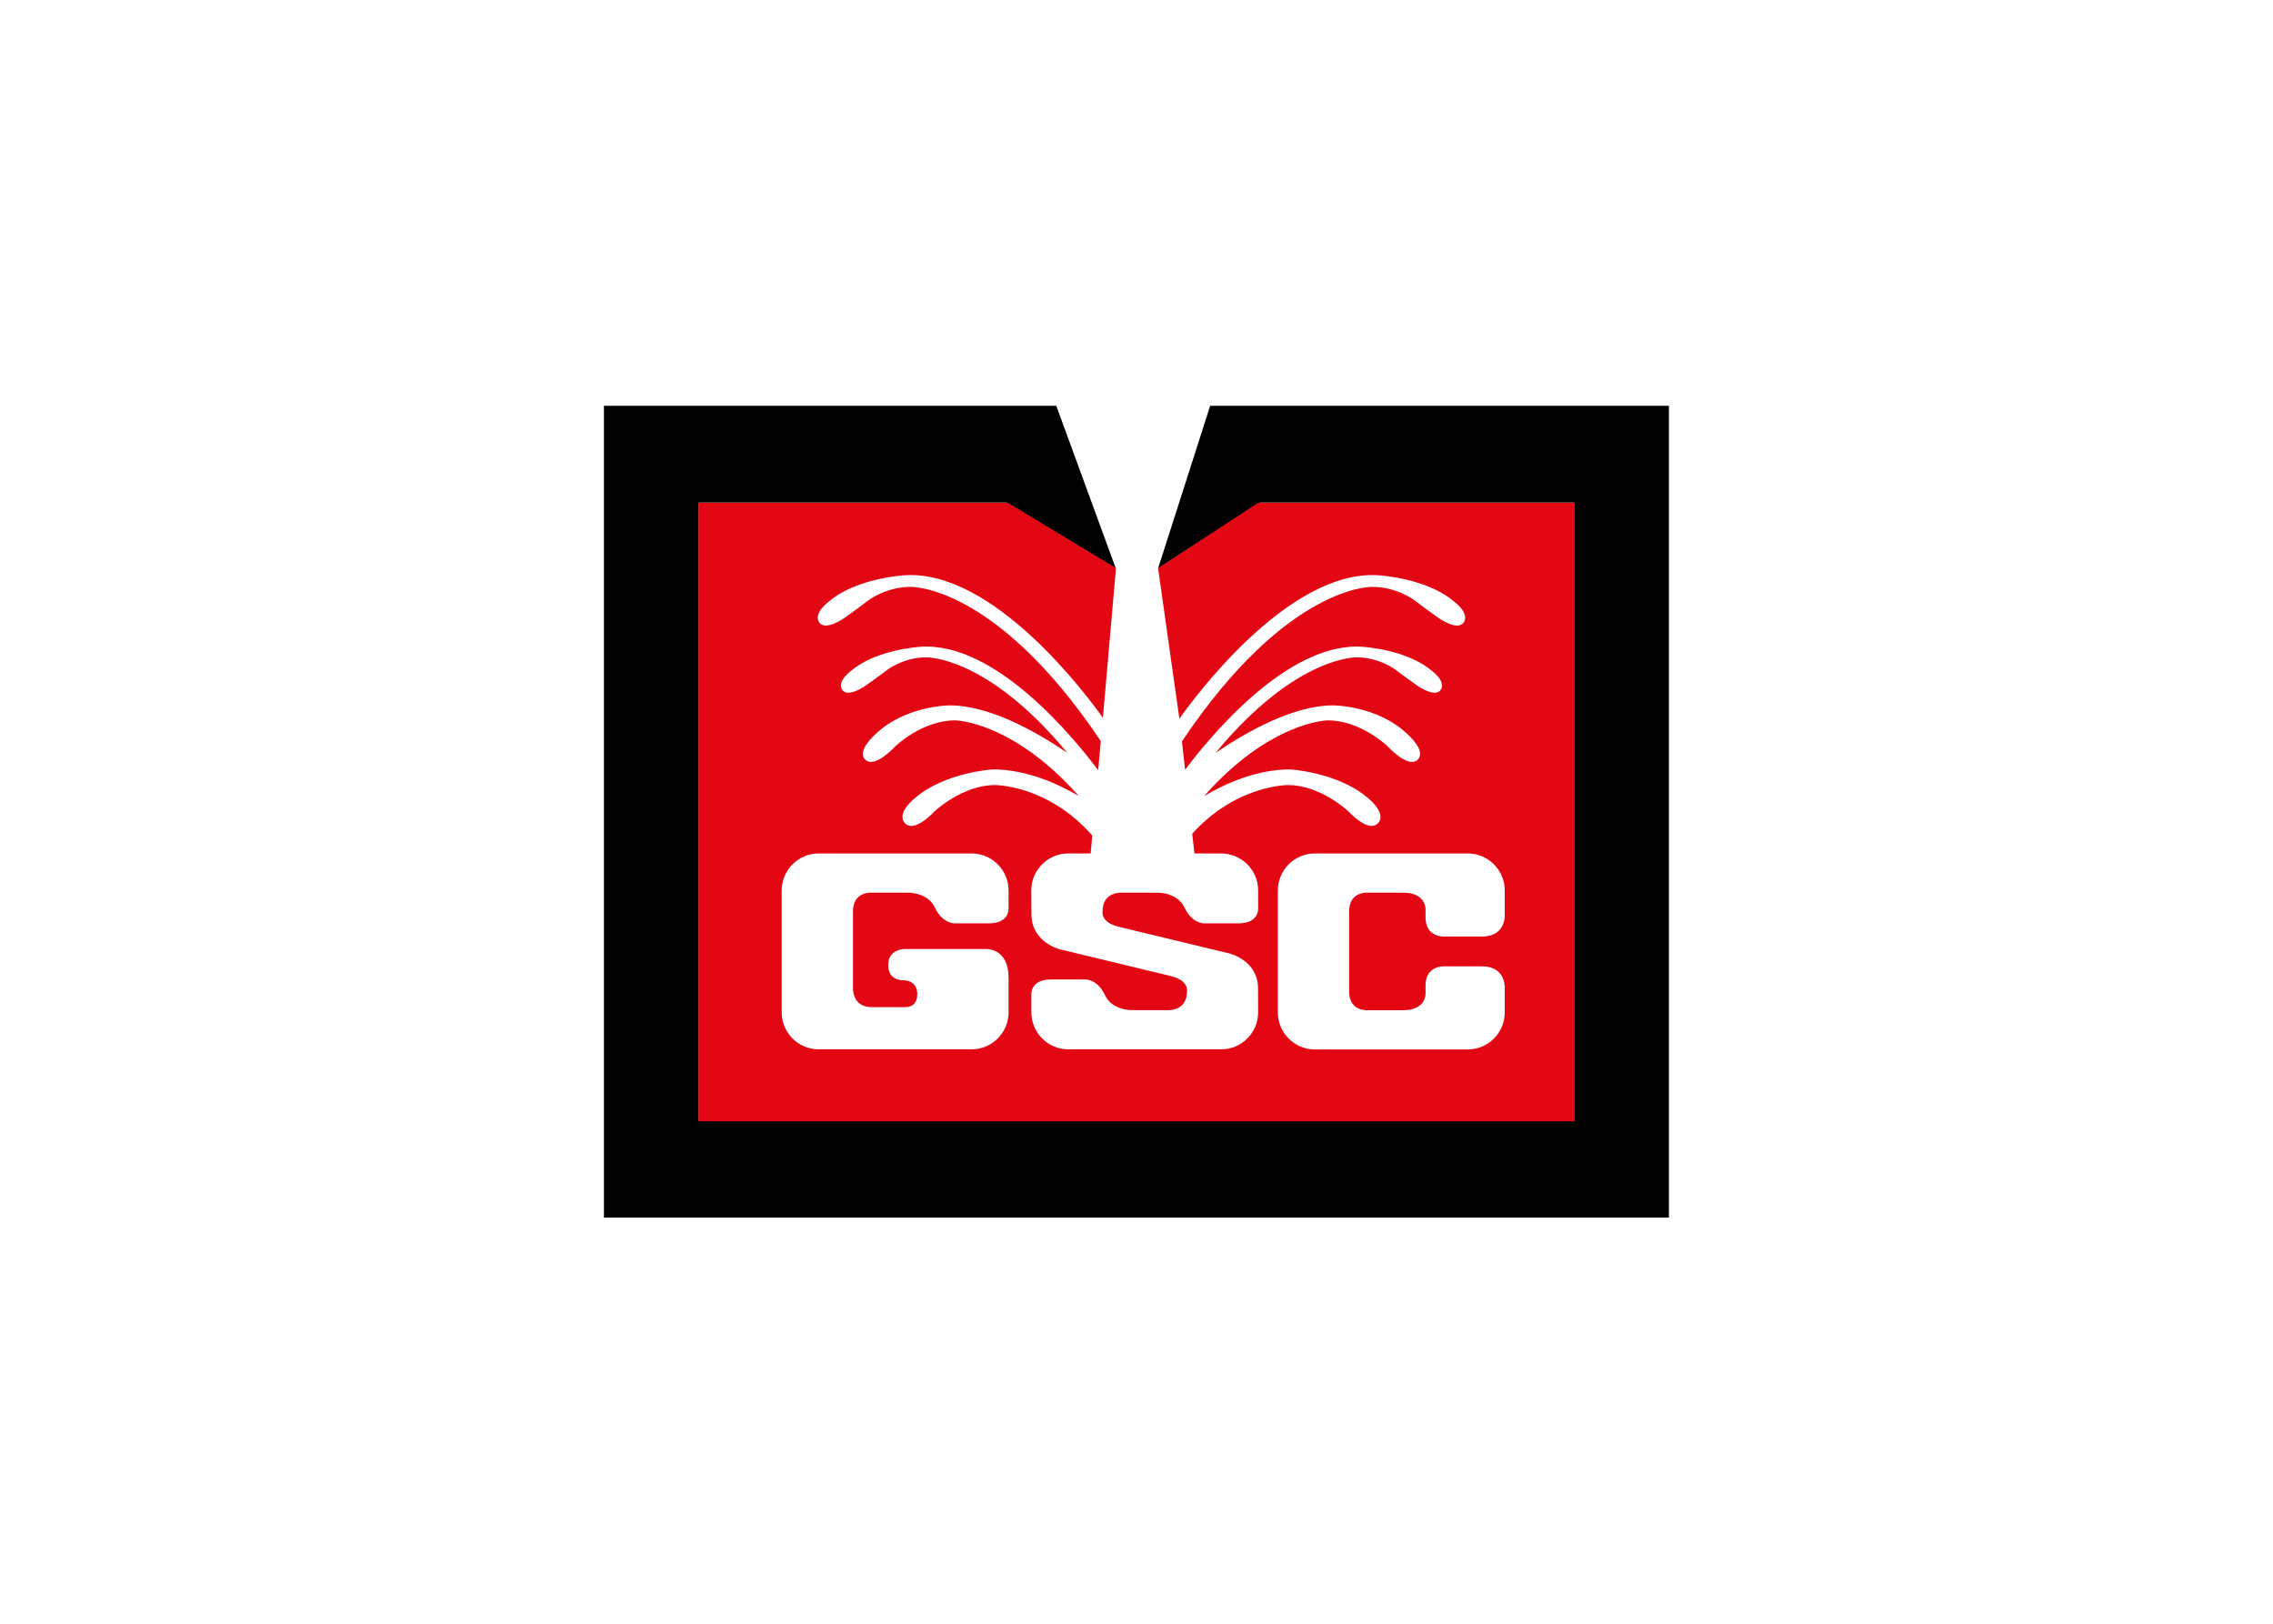
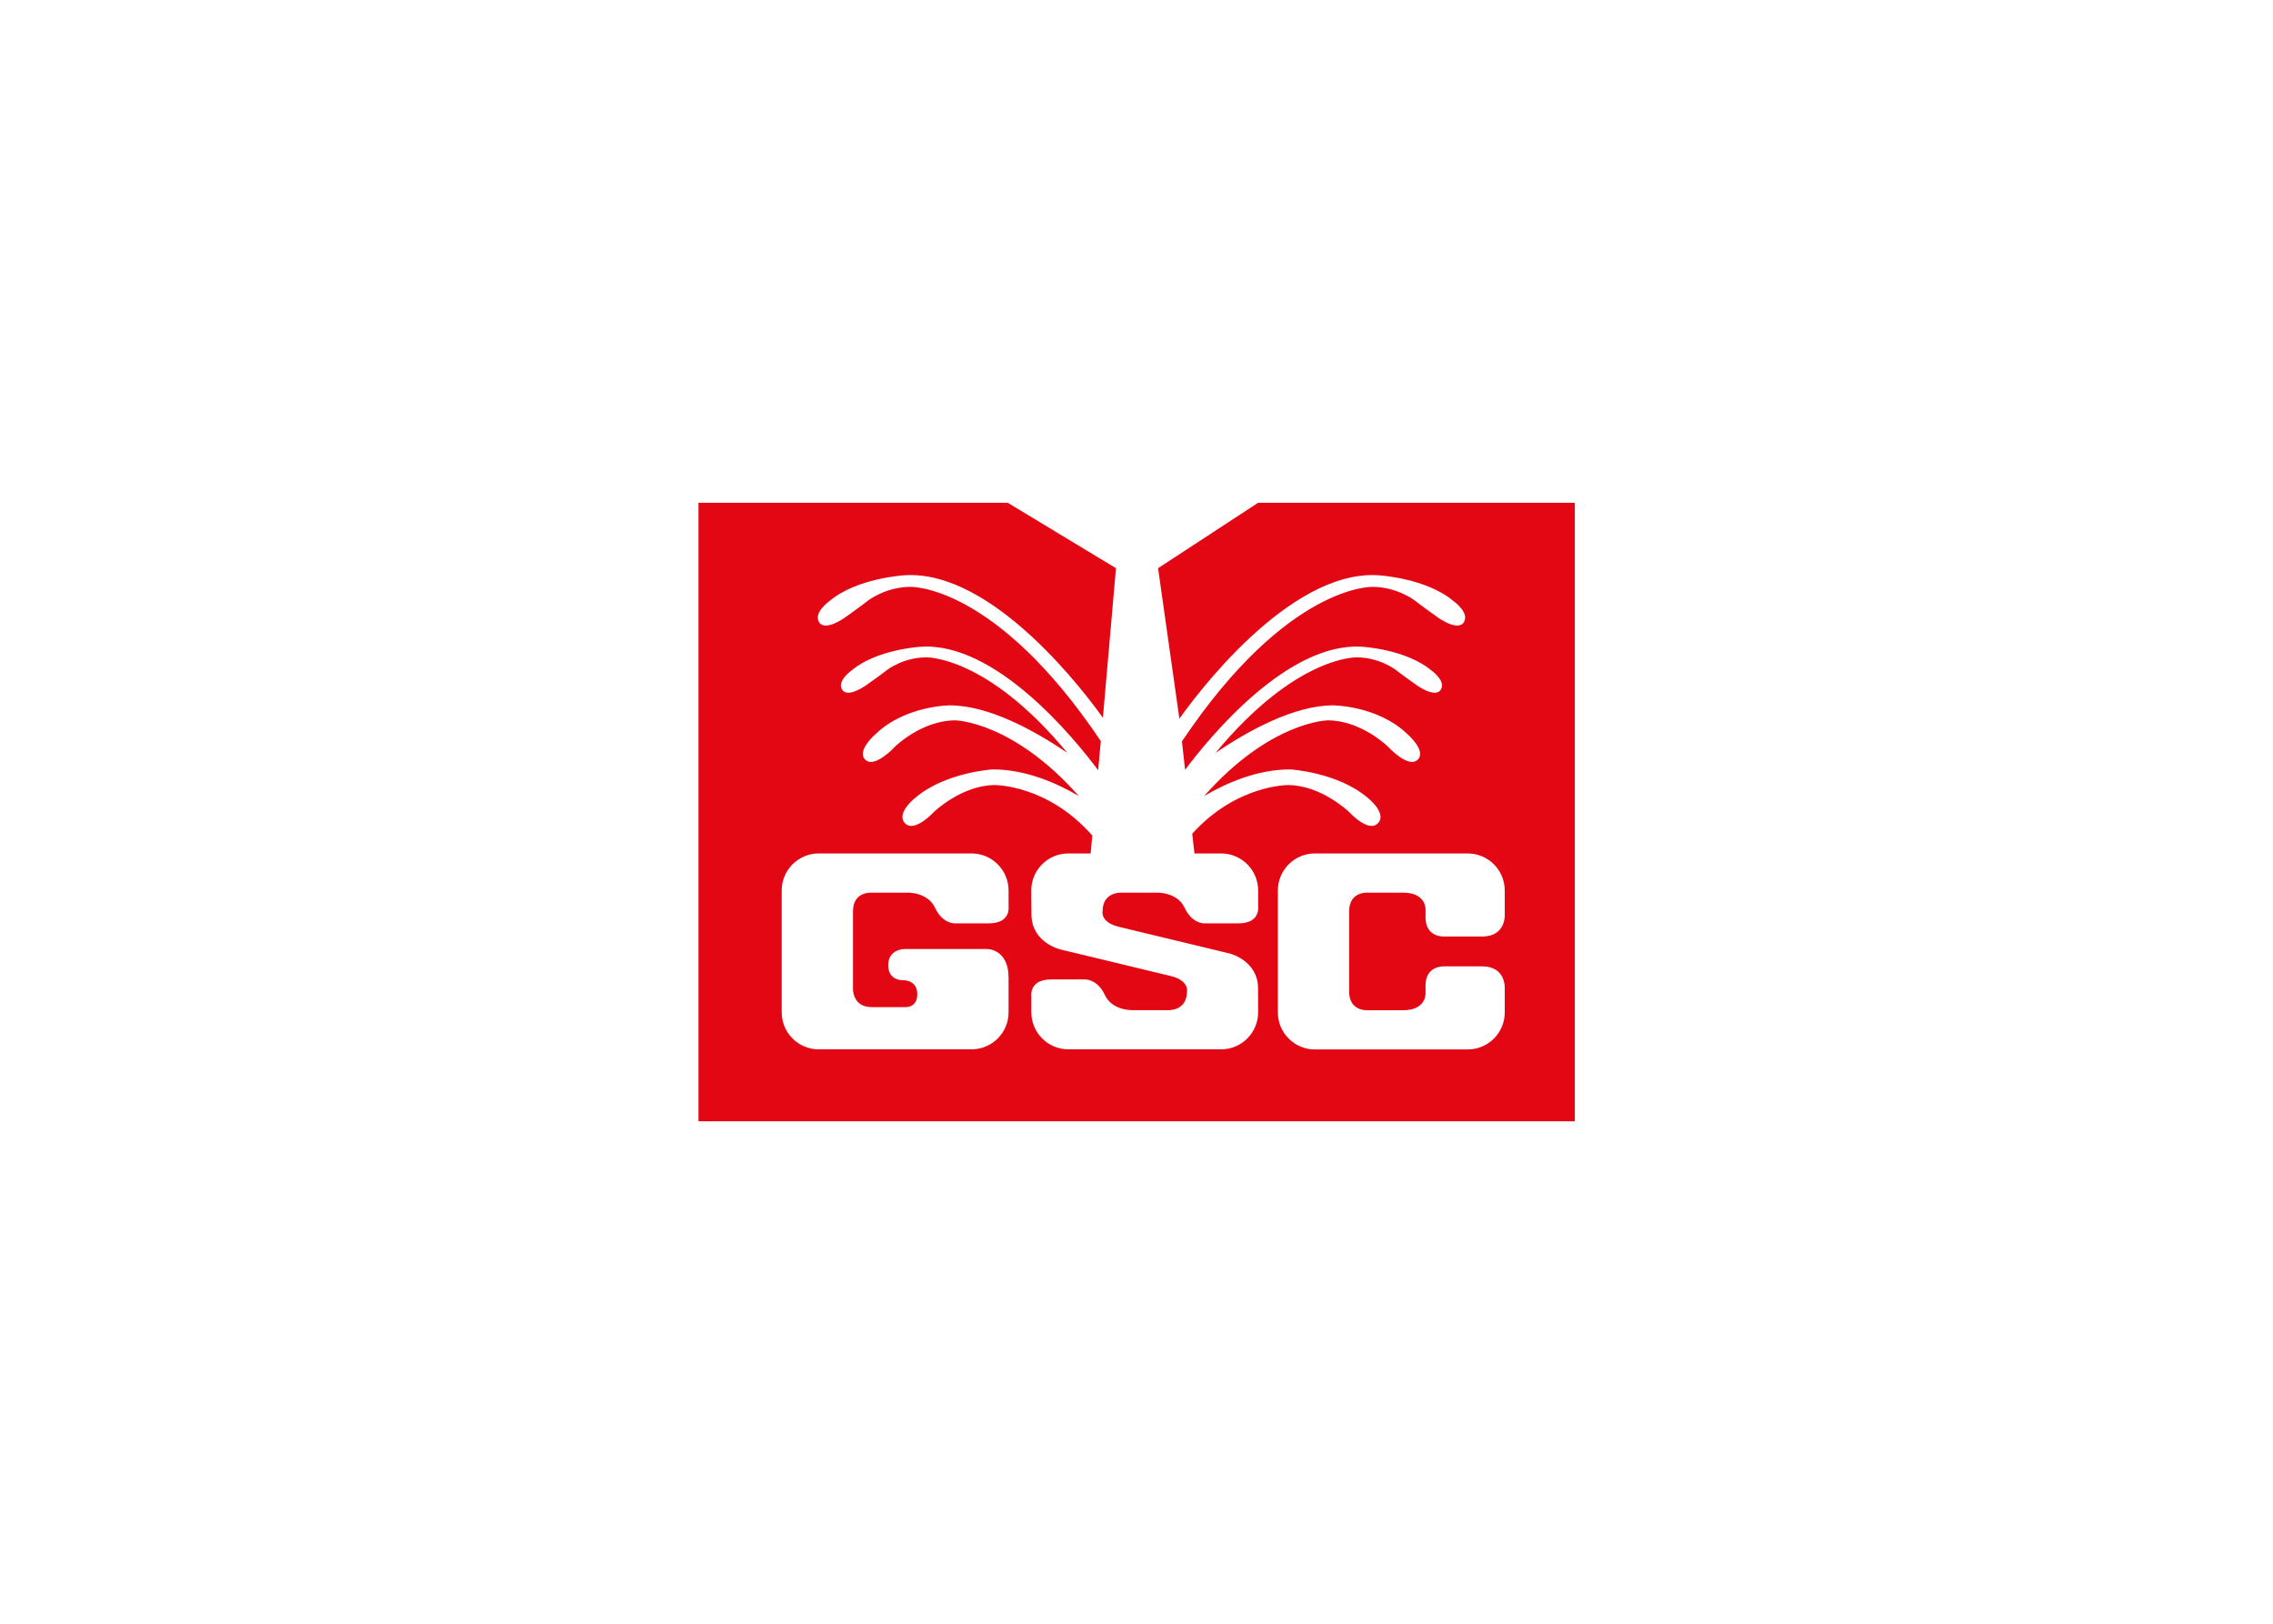
<svg xmlns="http://www.w3.org/2000/svg" clip-rule="evenodd" fill-rule="evenodd" stroke-linejoin="round" stroke-miterlimit="2" viewBox="0 0 560 400">
  <g fill-rule="nonzero" transform="matrix(3.392 0 0 3.392 -664.935 -1638.13)">
-     <path d="m287.536 519.441h22.83v44.896h-63.589v-44.896h22.368l7.933 4.786-4.327-11.818h-32.856v58.961h77.353v-58.961h-33.318l-3.787 11.818z" />
    <path d="m287.414 519.452-7.269 4.752 1.548 10.933c.944-1.341 7.897-10.878 14.474-10.417 0 0 3.463.198 5.442 1.879 0 0 1.186.842.741 1.534s-1.879-.347-1.879-.347-1.186-.841-1.681-1.236c0 0-1.287-.989-3.067-.989 0 0-6.166-.23-13.846 11.223l.23 2.062c1.729-2.309 7.44-9.313 12.883-8.935 0 0 3.184.182 5.005 1.719 0 0 1.091.769.682 1.401-.409.633-1.729-.316-1.729-.316s-1.091-.769-1.546-1.13c0 0-1.183-.905-2.821-.905 0 0-4.393-.154-10.257 6.933 2.377-1.612 5.703-3.446 8.53-3.446 0 0 3.215 0 5.391 2.078 0 0 1.438 1.234.743 1.879-.694.644-2.177-.989-2.177-.989s-1.928-1.88-4.352-1.88c0 0-4.153.059-8.971 5.499 1.554-.917 3.825-1.937 6.249-1.937 0 0 3.414.198 5.59 2.028 0 0 1.483 1.138.791 1.879-.692.742-2.127-.84-2.127-.84s-2.028-1.929-4.402-1.929c0 0-3.74-.036-6.963 3.532l.161 1.434h1.937c1.484 0 2.69 1.205 2.69 2.691v1.18s.174 1.206-1.431 1.206h-2.487s-.877.036-1.425-1.133c-.547-1.169-2.046-1.096-2.046-1.096h-2.559s-1.353-.072-1.353 1.353c0 0-.184.803 1.205 1.132l8.04 1.938s2.047.51 2.047 2.521l.008 1.745c0 1.485-1.206 2.69-2.69 2.69h-11.092c-1.484 0-2.691-1.205-2.691-2.69v-1.18s-.175-1.206 1.432-1.206h2.486s.877-.036 1.425 1.133c.547 1.169 2.047 1.096 2.047 1.096h2.558s1.354.072 1.354-1.353c0 0 .183-.804-1.206-1.132l-8.039-1.938s-2.048-.51-2.048-2.521l-.015-1.745c0-1.486 1.205-2.691 2.691-2.691h1.623l.117-1.302c-3.248-3.699-7.077-3.664-7.077-3.664-2.374 0-4.402 1.929-4.402 1.929s-1.434 1.582-2.127.84c-.692-.741.791-1.879.791-1.879 2.177-1.83 5.59-2.028 5.59-2.028 2.425 0 4.696 1.02 6.25 1.937-4.819-5.44-8.971-5.499-8.971-5.499-2.425 0-4.353 1.88-4.353 1.88s-1.483 1.633-2.176.989c-.696-.645.743-1.879.743-1.879 2.176-2.078 5.39-2.078 5.39-2.078 2.828 0 6.153 1.834 8.529 3.446-5.863-7.087-10.255-6.933-10.255-6.933-1.639 0-2.822.905-2.822.905-.454.361-1.546 1.13-1.546 1.13s-1.32.949-1.729.316c-.409-.632.683-1.401.683-1.401 1.82-1.537 5.005-1.719 5.005-1.719 5.468-.38 11.208 6.694 12.906 8.967l.19-2.117c-7.672-11.43-13.829-11.2-13.829-11.2-1.781 0-3.068.989-3.068.989-.495.395-1.68 1.236-1.68 1.236s-1.435 1.039-1.88.347.742-1.534.742-1.534c1.978-1.681 5.441-1.879 5.441-1.879 6.495-.454 13.346 8.826 14.427 10.352l.949-10.868-7.865-4.752h-22.457v44.919h63.65v-44.919zm-28.057 36.632h2.357s.941.111.941-.941-1.014-1.015-1.014-1.015-1.097.075-1.097-1.096c0-1.17 1.171-1.17 1.171-1.17h5.993s1.578-.036 1.578 2.084v2.512c0 1.485-1.205 2.69-2.69 2.69h-11.098c-1.486 0-2.691-1.205-2.691-2.69v-8.846c0-1.486 1.205-2.691 2.691-2.691h11.098c1.485 0 2.69 1.205 2.69 2.691v1.18s.177 1.206-1.432 1.206h-2.485s-.877.036-1.425-1.133c-.549-1.169-2.047-1.096-2.047-1.096h-2.559s-1.352-.11-1.352 1.352v5.592s-.073 1.371 1.371 1.371m38.578-8.315h-2.56s-1.352-.11-1.352 1.352v5.835c0 1.462 1.352 1.352 1.352 1.352h2.56c1.687 0 1.636-1.206 1.636-1.206v-.588c0-1.502 1.392-1.392 1.392-1.392h2.71c1.797 0 1.651 1.652 1.651 1.652v1.691c0 1.486-1.205 2.691-2.691 2.691h-11.098c-1.485 0-2.69-1.205-2.69-2.691v-8.853c0-1.486 1.205-2.691 2.69-2.691h11.098c1.486 0 2.691 1.205 2.691 2.691v1.692s.146 1.651-1.651 1.651h-2.71s-1.392.11-1.392-1.392v-.588s.051-1.206-1.636-1.206" fill="#e30613" />
  </g>
</svg>